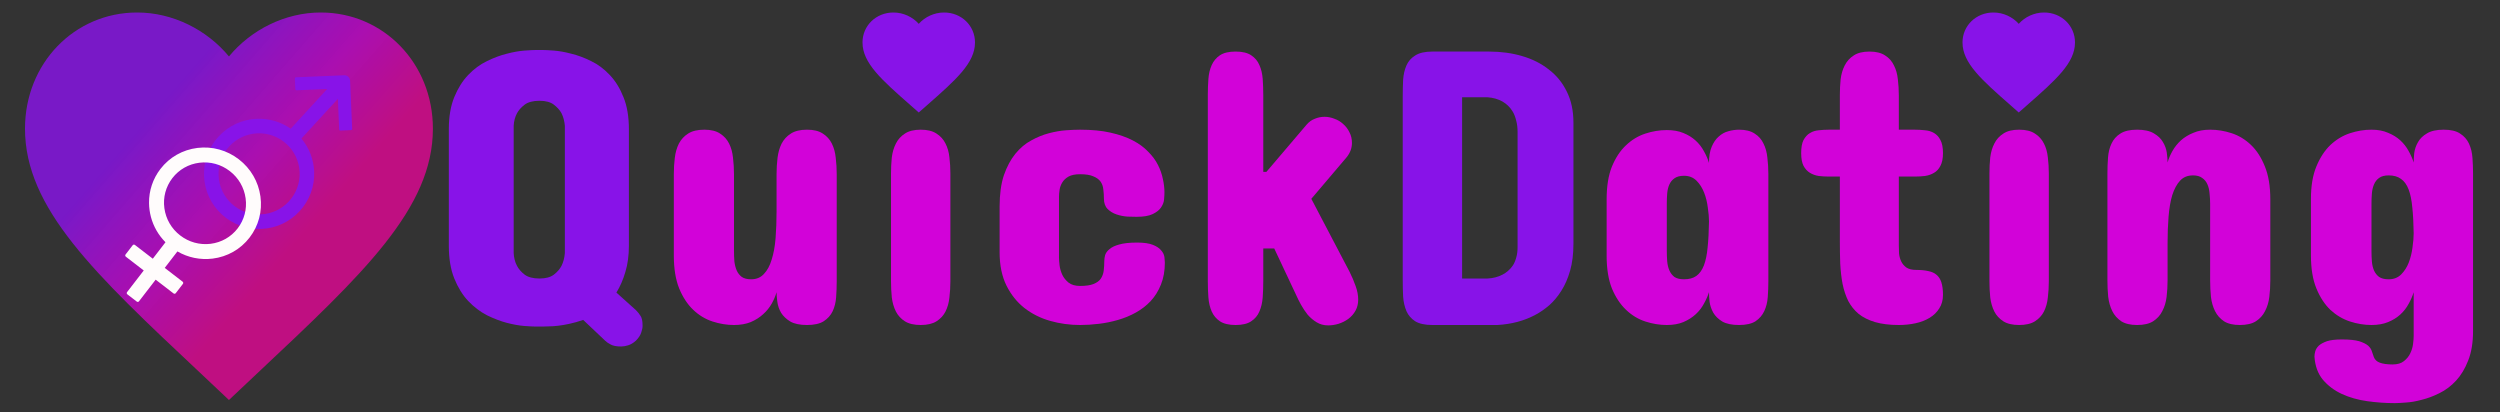
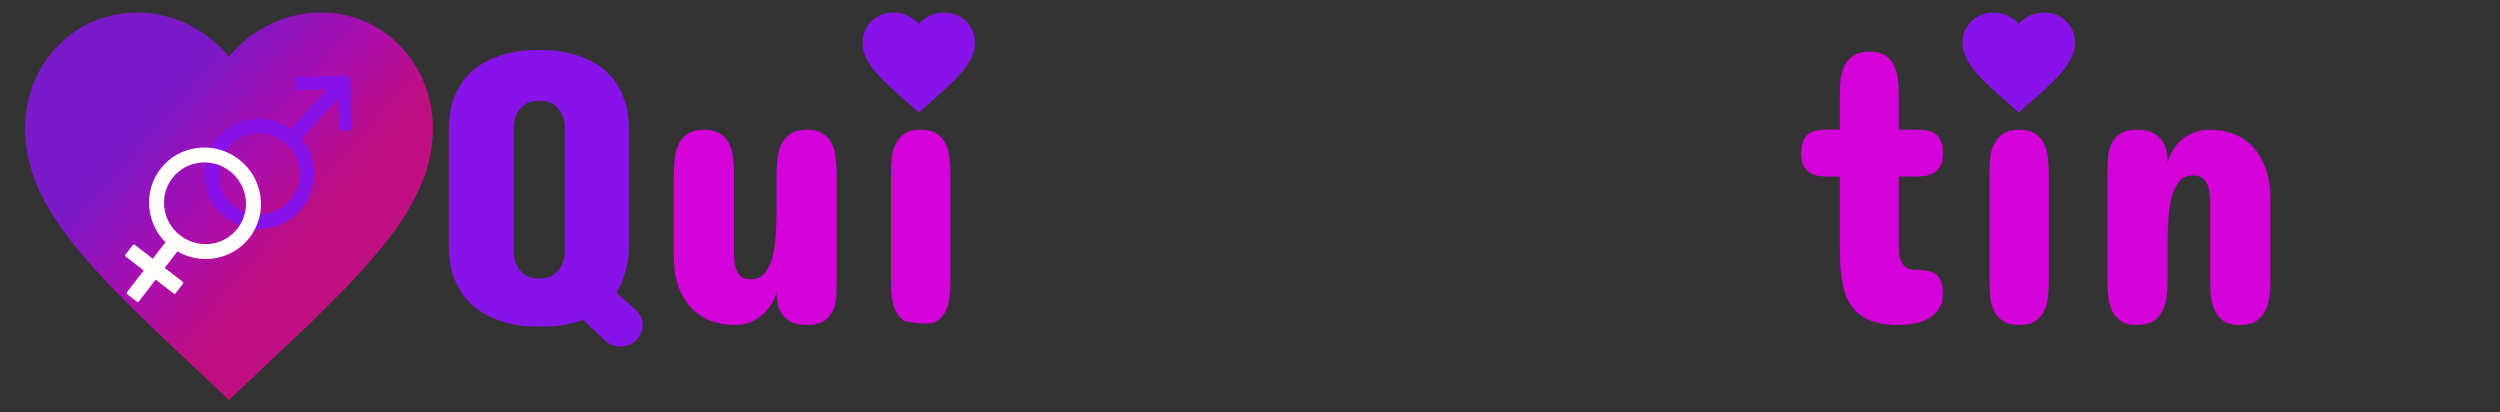
<svg xmlns="http://www.w3.org/2000/svg" width="200" height="33" viewBox="0 0 200 33" fill="none">
  <rect x="0" y="0" width="200" height="33" fill="#333333" stroke="none" />
  <path d="M35.906 10.344C35.906 9.333 36.052 8.474 36.344 7.766C36.635 7.057 37.005 6.469 37.453 6C37.911 5.521 38.411 5.151 38.953 4.891C39.505 4.62 40.036 4.422 40.547 4.297C41.068 4.161 41.536 4.078 41.953 4.047C42.37 4.016 42.677 4 42.875 4H43.406C43.604 4 43.906 4.016 44.312 4.047C44.729 4.078 45.193 4.161 45.703 4.297C46.224 4.422 46.755 4.62 47.297 4.891C47.839 5.151 48.333 5.521 48.781 6C49.229 6.469 49.594 7.057 49.875 7.766C50.167 8.474 50.312 9.333 50.312 10.344V19.656C50.312 20.438 50.219 21.135 50.031 21.75C49.854 22.365 49.615 22.917 49.312 23.406L50.875 24.812C51.021 24.958 51.146 25.115 51.25 25.281C51.354 25.438 51.406 25.698 51.406 26.062C51.406 26.219 51.37 26.401 51.297 26.609C51.224 26.828 51.083 27.042 50.875 27.25C50.667 27.438 50.458 27.562 50.25 27.625C50.052 27.688 49.865 27.719 49.688 27.719C49.323 27.719 49.047 27.667 48.859 27.562C48.672 27.469 48.521 27.365 48.406 27.25L46.656 25.594C46.26 25.729 45.891 25.833 45.547 25.906C45.214 25.979 44.906 26.031 44.625 26.062C44.354 26.094 44.115 26.109 43.906 26.109C43.698 26.12 43.531 26.125 43.406 26.125H42.875C42.677 26.125 42.37 26.109 41.953 26.078C41.536 26.047 41.068 25.963 40.547 25.828C40.036 25.693 39.505 25.49 38.953 25.219C38.411 24.938 37.911 24.557 37.453 24.078C37.005 23.599 36.635 23 36.344 22.281C36.052 21.562 35.906 20.688 35.906 19.656V10.344ZM41.094 20.25C41.115 20.635 41.203 20.974 41.359 21.266C41.495 21.526 41.698 21.76 41.969 21.969C42.25 22.177 42.646 22.281 43.156 22.281C43.656 22.281 44.042 22.177 44.312 21.969C44.583 21.76 44.786 21.526 44.922 21.266C45.068 20.974 45.156 20.635 45.188 20.25V10.062C45.156 9.688 45.068 9.354 44.922 9.062C44.786 8.812 44.583 8.583 44.312 8.375C44.042 8.167 43.656 8.062 43.156 8.062C42.646 8.062 42.25 8.167 41.969 8.375C41.698 8.583 41.495 8.812 41.359 9.062C41.203 9.354 41.115 9.688 41.094 10.062V20.25Z" fill="#8813E8" />
  <path d="M53.906 13.938C53.906 13.49 53.932 13.052 53.984 12.625C54.036 12.198 54.146 11.818 54.312 11.484C54.49 11.151 54.734 10.885 55.047 10.688C55.37 10.479 55.802 10.375 56.344 10.375C56.875 10.375 57.297 10.479 57.609 10.688C57.922 10.885 58.161 11.151 58.328 11.484C58.495 11.818 58.599 12.198 58.641 12.625C58.693 13.052 58.719 13.49 58.719 13.938V20.031C58.719 20.333 58.729 20.625 58.75 20.906C58.781 21.177 58.844 21.422 58.938 21.641C59.031 21.849 59.167 22.021 59.344 22.156C59.531 22.281 59.781 22.344 60.094 22.344C60.51 22.344 60.849 22.203 61.109 21.922C61.38 21.641 61.589 21.255 61.734 20.766C61.891 20.276 61.995 19.703 62.047 19.047C62.099 18.38 62.125 17.667 62.125 16.906V13.938C62.125 13.49 62.151 13.052 62.203 12.625C62.255 12.198 62.365 11.818 62.531 11.484C62.708 11.151 62.953 10.885 63.266 10.688C63.589 10.479 64.021 10.375 64.562 10.375C65.094 10.375 65.516 10.479 65.828 10.688C66.141 10.885 66.38 11.151 66.547 11.484C66.713 11.818 66.818 12.198 66.859 12.625C66.912 13.052 66.938 13.49 66.938 13.938V22.469C66.938 22.917 66.922 23.354 66.891 23.781C66.859 24.198 66.766 24.573 66.609 24.906C66.453 25.229 66.213 25.495 65.891 25.703C65.578 25.901 65.135 26 64.562 26C63.99 26 63.542 25.906 63.219 25.719C62.896 25.521 62.651 25.287 62.484 25.016C62.328 24.745 62.229 24.458 62.188 24.156C62.146 23.854 62.125 23.594 62.125 23.375C62.042 23.677 61.911 23.984 61.734 24.297C61.557 24.609 61.328 24.891 61.047 25.141C60.776 25.391 60.448 25.599 60.062 25.766C59.677 25.922 59.229 26 58.719 26C58.146 26 57.573 25.906 57 25.719C56.427 25.531 55.911 25.219 55.453 24.781C54.995 24.344 54.62 23.771 54.328 23.062C54.047 22.354 53.906 21.479 53.906 20.438V13.938Z" fill="#D202D9" />
-   <path d="M84.719 20.594C84.719 20.76 84.734 20.974 84.766 21.234C84.797 21.484 84.87 21.734 84.984 21.984C85.099 22.224 85.266 22.432 85.484 22.609C85.713 22.787 86.021 22.875 86.406 22.875C86.865 22.875 87.224 22.823 87.484 22.719C87.745 22.615 87.938 22.474 88.062 22.297C88.188 22.109 88.266 21.896 88.297 21.656C88.328 21.406 88.344 21.146 88.344 20.875C88.344 20.74 88.365 20.588 88.406 20.422C88.458 20.245 88.573 20.083 88.75 19.938C88.927 19.781 89.188 19.656 89.531 19.562C89.885 19.458 90.365 19.406 90.969 19.406C91.521 19.406 91.948 19.469 92.25 19.594C92.552 19.719 92.771 19.87 92.906 20.047C93.052 20.213 93.135 20.391 93.156 20.578C93.177 20.755 93.188 20.896 93.188 21C93.188 21.667 93.083 22.255 92.875 22.766C92.677 23.266 92.406 23.703 92.062 24.078C91.719 24.443 91.323 24.75 90.875 25C90.427 25.25 89.948 25.448 89.438 25.594C88.938 25.74 88.427 25.844 87.906 25.906C87.385 25.969 86.885 26 86.406 26C85.583 26 84.787 25.891 84.016 25.672C83.245 25.453 82.557 25.109 81.953 24.641C81.359 24.172 80.88 23.573 80.516 22.844C80.151 22.104 79.969 21.219 79.969 20.188V16.531C79.969 15.542 80.083 14.703 80.312 14.016C80.552 13.328 80.859 12.755 81.234 12.297C81.609 11.838 82.031 11.484 82.5 11.234C82.969 10.974 83.443 10.781 83.922 10.656C84.401 10.531 84.854 10.453 85.281 10.422C85.719 10.391 86.094 10.375 86.406 10.375C87.333 10.375 88.141 10.453 88.828 10.609C89.526 10.766 90.125 10.974 90.625 11.234C91.125 11.495 91.537 11.797 91.859 12.141C92.193 12.474 92.453 12.828 92.641 13.203C92.828 13.578 92.958 13.953 93.031 14.328C93.115 14.703 93.156 15.052 93.156 15.375C93.156 15.542 93.146 15.74 93.125 15.969C93.104 16.188 93.021 16.401 92.875 16.609C92.74 16.807 92.521 16.979 92.219 17.125C91.917 17.271 91.49 17.344 90.938 17.344C90.74 17.344 90.49 17.338 90.188 17.328C89.896 17.307 89.609 17.25 89.328 17.156C89.047 17.062 88.807 16.917 88.609 16.719C88.412 16.521 88.312 16.24 88.312 15.875C88.312 15.625 88.297 15.385 88.266 15.156C88.245 14.917 88.172 14.708 88.047 14.531C87.922 14.354 87.729 14.213 87.469 14.109C87.219 13.995 86.865 13.938 86.406 13.938C86.021 13.938 85.713 14 85.484 14.125C85.266 14.25 85.099 14.406 84.984 14.594C84.87 14.781 84.797 14.979 84.766 15.188C84.734 15.396 84.719 15.583 84.719 15.75V20.594Z" fill="#D202D9" />
-   <path d="M96.625 7.594C96.625 7.156 96.641 6.729 96.672 6.312C96.703 5.896 96.792 5.526 96.938 5.203C97.083 4.88 97.302 4.62 97.594 4.422C97.896 4.224 98.312 4.125 98.844 4.125C99.385 4.125 99.802 4.224 100.094 4.422C100.396 4.62 100.615 4.88 100.75 5.203C100.896 5.526 100.984 5.896 101.016 6.312C101.047 6.729 101.062 7.156 101.062 7.594V13.75H101.312L104.531 9.969C104.719 9.75 104.938 9.594 105.188 9.5C105.438 9.396 105.698 9.344 105.969 9.344C106.229 9.344 106.49 9.396 106.75 9.5C107.021 9.594 107.255 9.734 107.453 9.922C107.661 10.099 107.828 10.318 107.953 10.578C108.089 10.828 108.156 11.115 108.156 11.438C108.156 11.854 108.01 12.24 107.719 12.594L104.906 15.906L107.969 21.75C108.156 22.125 108.318 22.505 108.453 22.891C108.589 23.266 108.656 23.625 108.656 23.969C108.656 24.302 108.583 24.599 108.438 24.859C108.292 25.12 108.099 25.338 107.859 25.516C107.63 25.682 107.37 25.812 107.078 25.906C106.797 25.99 106.521 26.031 106.25 26.031C105.906 26.031 105.599 25.948 105.328 25.781C105.057 25.615 104.818 25.412 104.609 25.172C104.411 24.922 104.234 24.656 104.078 24.375C103.922 24.094 103.792 23.833 103.688 23.594L101.938 19.875H101.062V22.5C101.062 22.938 101.047 23.37 101.016 23.797C100.984 24.213 100.896 24.588 100.75 24.922C100.615 25.245 100.396 25.505 100.094 25.703C99.802 25.901 99.385 26 98.844 26C98.312 26 97.896 25.901 97.594 25.703C97.302 25.505 97.083 25.245 96.938 24.922C96.792 24.588 96.703 24.213 96.672 23.797C96.641 23.37 96.625 22.938 96.625 22.5V7.594Z" fill="#D202D9" />
-   <path d="M119.125 4.125C120.073 4.125 120.953 4.245 121.766 4.484C122.589 4.724 123.302 5.083 123.906 5.562C124.521 6.031 125 6.62 125.344 7.328C125.698 8.036 125.875 8.865 125.875 9.812V19.5C125.875 20.312 125.786 21.031 125.609 21.656C125.432 22.271 125.198 22.807 124.906 23.266C124.625 23.713 124.302 24.099 123.938 24.422C123.573 24.734 123.203 24.99 122.828 25.188C121.932 25.667 120.917 25.938 119.781 26H114.594C114 26 113.542 25.901 113.219 25.703C112.896 25.495 112.661 25.224 112.516 24.891C112.37 24.547 112.281 24.162 112.25 23.734C112.229 23.307 112.219 22.865 112.219 22.406V7.688C112.219 7.24 112.229 6.802 112.25 6.375C112.281 5.948 112.37 5.568 112.516 5.234C112.661 4.901 112.896 4.635 113.219 4.438C113.542 4.229 114 4.125 114.594 4.125H119.125ZM116.969 7.781V22.281H119C119.448 22.26 119.849 22.156 120.203 21.969C120.349 21.896 120.495 21.797 120.641 21.672C120.786 21.547 120.917 21.401 121.031 21.234C121.146 21.057 121.234 20.849 121.297 20.609C121.37 20.37 121.406 20.094 121.406 19.781V10.562C121.406 10.219 121.37 9.917 121.297 9.656C121.234 9.385 121.146 9.151 121.031 8.953C120.917 8.755 120.786 8.589 120.641 8.453C120.495 8.318 120.349 8.208 120.203 8.125C119.849 7.927 119.448 7.812 119 7.781H116.969Z" fill="#8813E8" />
-   <path d="M141.469 22.469C141.469 22.906 141.453 23.338 141.422 23.766C141.391 24.182 141.297 24.557 141.141 24.891C140.984 25.224 140.75 25.495 140.438 25.703C140.125 25.901 139.688 26 139.125 26C138.552 26 138.104 25.906 137.781 25.719C137.458 25.521 137.219 25.287 137.062 25.016C136.906 24.734 136.807 24.443 136.766 24.141C136.734 23.838 136.719 23.583 136.719 23.375C136.625 23.677 136.49 23.984 136.312 24.297C136.146 24.609 135.927 24.891 135.656 25.141C135.385 25.391 135.057 25.599 134.672 25.766C134.297 25.922 133.854 26 133.344 26C132.771 26 132.198 25.906 131.625 25.719C131.052 25.531 130.536 25.219 130.078 24.781C129.62 24.344 129.245 23.776 128.953 23.078C128.672 22.37 128.531 21.5 128.531 20.469V15.938C128.531 14.896 128.672 14.026 128.953 13.328C129.245 12.62 129.62 12.052 130.078 11.625C130.536 11.188 131.052 10.875 131.625 10.688C132.198 10.5 132.771 10.406 133.344 10.406C133.854 10.406 134.297 10.484 134.672 10.641C135.057 10.797 135.385 11 135.656 11.25C135.927 11.5 136.146 11.781 136.312 12.094C136.49 12.406 136.625 12.719 136.719 13.031C136.719 12.51 136.792 12.078 136.938 11.734C137.083 11.391 137.271 11.12 137.5 10.922C137.729 10.713 137.984 10.573 138.266 10.5C138.557 10.417 138.844 10.375 139.125 10.375C139.646 10.375 140.062 10.479 140.375 10.688C140.688 10.885 140.922 11.151 141.078 11.484C141.245 11.807 141.349 12.188 141.391 12.625C141.443 13.052 141.469 13.49 141.469 13.938V22.469ZM133.344 20.062C133.344 20.344 133.354 20.62 133.375 20.891C133.396 21.162 133.453 21.406 133.547 21.625C133.641 21.844 133.776 22.021 133.953 22.156C134.141 22.281 134.396 22.344 134.719 22.344C135.125 22.344 135.453 22.255 135.703 22.078C135.964 21.891 136.167 21.609 136.312 21.234C136.458 20.849 136.557 20.37 136.609 19.797C136.672 19.213 136.708 18.521 136.719 17.719C136.719 17.396 136.688 17.026 136.625 16.609C136.573 16.182 136.474 15.781 136.328 15.406C136.182 15.031 135.979 14.713 135.719 14.453C135.458 14.193 135.125 14.062 134.719 14.062C134.396 14.062 134.141 14.13 133.953 14.266C133.776 14.391 133.641 14.557 133.547 14.766C133.453 14.974 133.396 15.213 133.375 15.484C133.354 15.745 133.344 16.01 133.344 16.281V20.062Z" fill="#D202D9" />
  <path d="M147.188 10.375V7.625C147.188 7.188 147.208 6.76 147.25 6.344C147.302 5.927 147.411 5.557 147.578 5.234C147.745 4.901 147.984 4.635 148.297 4.438C148.609 4.229 149.031 4.125 149.562 4.125C150.083 4.125 150.5 4.229 150.812 4.438C151.125 4.635 151.359 4.901 151.516 5.234C151.682 5.557 151.786 5.927 151.828 6.344C151.88 6.76 151.906 7.188 151.906 7.625V10.375H153.188C153.458 10.375 153.729 10.391 154 10.422C154.271 10.443 154.51 10.516 154.719 10.641C154.938 10.766 155.109 10.953 155.234 11.203C155.37 11.453 155.438 11.802 155.438 12.25C155.438 12.677 155.37 13.016 155.234 13.266C155.109 13.516 154.938 13.703 154.719 13.828C154.51 13.953 154.271 14.037 154 14.078C153.729 14.109 153.458 14.125 153.188 14.125H151.906V19.594C151.906 19.802 151.911 20.026 151.922 20.266C151.943 20.495 152 20.708 152.094 20.906C152.188 21.104 152.328 21.271 152.516 21.406C152.703 21.531 152.969 21.594 153.312 21.594C153.688 21.594 154.005 21.625 154.266 21.688C154.536 21.74 154.755 21.838 154.922 21.984C155.099 22.13 155.229 22.333 155.312 22.594C155.396 22.854 155.438 23.188 155.438 23.594C155.438 24.01 155.339 24.37 155.141 24.672C154.953 24.974 154.698 25.224 154.375 25.422C154.052 25.62 153.677 25.766 153.25 25.859C152.823 25.953 152.375 26 151.906 26C151.167 26 150.531 25.922 150 25.766C149.479 25.609 149.042 25.391 148.688 25.109C148.344 24.818 148.068 24.474 147.859 24.078C147.661 23.672 147.51 23.219 147.406 22.719C147.312 22.219 147.25 21.682 147.219 21.109C147.198 20.526 147.188 19.917 147.188 19.281V14.125H146.312C146.042 14.125 145.771 14.109 145.5 14.078C145.24 14.037 145.005 13.953 144.797 13.828C144.589 13.703 144.417 13.516 144.281 13.266C144.156 13.016 144.094 12.677 144.094 12.25C144.094 11.802 144.156 11.453 144.281 11.203C144.417 10.953 144.589 10.766 144.797 10.641C145.005 10.516 145.24 10.443 145.5 10.422C145.771 10.391 146.042 10.375 146.312 10.375H147.188Z" fill="#D202D9" />
  <path d="M181.625 22.438C181.625 22.885 181.599 23.323 181.547 23.75C181.495 24.177 181.38 24.557 181.203 24.891C181.036 25.224 180.792 25.495 180.469 25.703C180.156 25.901 179.729 26 179.188 26C178.656 26 178.234 25.901 177.922 25.703C177.609 25.495 177.37 25.224 177.203 24.891C177.036 24.557 176.927 24.177 176.875 23.75C176.833 23.323 176.812 22.885 176.812 22.438V16.344C176.812 16.052 176.797 15.766 176.766 15.484C176.745 15.203 176.688 14.958 176.594 14.75C176.5 14.531 176.359 14.359 176.172 14.234C175.995 14.099 175.75 14.031 175.438 14.031C175.01 14.031 174.667 14.172 174.406 14.453C174.146 14.734 173.938 15.12 173.781 15.609C173.635 16.099 173.536 16.677 173.484 17.344C173.432 18 173.406 18.708 173.406 19.469V22.438C173.406 22.885 173.38 23.323 173.328 23.75C173.276 24.177 173.161 24.557 172.984 24.891C172.818 25.224 172.573 25.495 172.25 25.703C171.938 25.901 171.51 26 170.969 26C170.438 26 170.016 25.901 169.703 25.703C169.391 25.495 169.151 25.224 168.984 24.891C168.818 24.557 168.708 24.177 168.656 23.75C168.615 23.323 168.594 22.885 168.594 22.438V13.906C168.594 13.458 168.609 13.026 168.641 12.609C168.672 12.182 168.766 11.807 168.922 11.484C169.078 11.151 169.312 10.885 169.625 10.688C169.948 10.479 170.396 10.375 170.969 10.375C171.542 10.375 171.99 10.474 172.312 10.672C172.635 10.859 172.875 11.088 173.031 11.359C173.198 11.63 173.302 11.917 173.344 12.219C173.385 12.521 173.406 12.781 173.406 13C173.49 12.698 173.62 12.391 173.797 12.078C173.974 11.766 174.198 11.484 174.469 11.234C174.75 10.984 175.083 10.781 175.469 10.625C175.854 10.458 176.302 10.375 176.812 10.375C177.385 10.375 177.958 10.469 178.531 10.656C179.104 10.844 179.62 11.156 180.078 11.594C180.536 12.031 180.906 12.604 181.188 13.312C181.479 14.021 181.625 14.896 181.625 15.938V22.438Z" fill="#D202D9" />
-   <path d="M197.844 26.469C197.844 27.406 197.714 28.198 197.453 28.844C197.203 29.49 196.88 30.026 196.484 30.453C196.089 30.88 195.646 31.213 195.156 31.453C194.677 31.693 194.203 31.87 193.734 31.984C193.276 32.109 192.854 32.182 192.469 32.203C192.083 32.234 191.792 32.25 191.594 32.25C190.854 32.25 190.115 32.198 189.375 32.094C188.635 31.99 187.958 31.797 187.344 31.516C186.74 31.234 186.234 30.854 185.828 30.375C185.432 29.896 185.208 29.281 185.156 28.531C185.156 28.406 185.177 28.266 185.219 28.109C185.26 27.953 185.354 27.802 185.5 27.656C185.646 27.521 185.865 27.401 186.156 27.297C186.448 27.203 186.844 27.156 187.344 27.156C187.948 27.156 188.411 27.203 188.734 27.297C189.057 27.401 189.297 27.521 189.453 27.656C189.609 27.802 189.708 27.953 189.75 28.109C189.802 28.276 189.854 28.427 189.906 28.562C189.99 28.781 190.151 28.932 190.391 29.016C190.641 29.109 190.979 29.156 191.406 29.156C191.792 29.156 192.094 29.068 192.312 28.891C192.542 28.713 192.714 28.5 192.828 28.25C192.943 28.01 193.016 27.76 193.047 27.5C193.078 27.25 193.094 27.042 193.094 26.875V23.375C193 23.688 192.865 24 192.688 24.312C192.521 24.625 192.302 24.906 192.031 25.156C191.76 25.406 191.432 25.609 191.047 25.766C190.672 25.922 190.229 26 189.719 26C189.146 26 188.573 25.906 188 25.719C187.427 25.531 186.906 25.224 186.438 24.797C185.979 24.359 185.604 23.787 185.312 23.078C185.021 22.37 184.875 21.49 184.875 20.438V15.906C184.875 14.875 185.021 14.01 185.312 13.312C185.604 12.604 185.979 12.031 186.438 11.594C186.906 11.156 187.427 10.844 188 10.656C188.573 10.469 189.146 10.375 189.719 10.375C190.229 10.375 190.672 10.458 191.047 10.625C191.432 10.781 191.76 10.984 192.031 11.234C192.302 11.484 192.521 11.766 192.688 12.078C192.865 12.391 193 12.698 193.094 13C193.094 12.792 193.109 12.537 193.141 12.234C193.182 11.932 193.281 11.646 193.438 11.375C193.594 11.094 193.833 10.859 194.156 10.672C194.479 10.474 194.927 10.375 195.5 10.375C196.062 10.375 196.5 10.479 196.812 10.688C197.125 10.885 197.359 11.151 197.516 11.484C197.672 11.818 197.766 12.198 197.797 12.625C197.828 13.042 197.844 13.469 197.844 13.906V26.469ZM189.719 20.094C189.719 20.365 189.729 20.635 189.75 20.906C189.771 21.177 189.828 21.422 189.922 21.641C190.016 21.849 190.151 22.021 190.328 22.156C190.516 22.281 190.771 22.344 191.094 22.344C191.5 22.344 191.833 22.213 192.094 21.953C192.354 21.693 192.557 21.375 192.703 21C192.849 20.615 192.948 20.213 193 19.797C193.062 19.37 193.094 18.99 193.094 18.656C193.083 17.865 193.047 17.177 192.984 16.594C192.932 16.01 192.833 15.531 192.688 15.156C192.542 14.771 192.339 14.49 192.078 14.312C191.828 14.125 191.5 14.031 191.094 14.031C190.771 14.031 190.516 14.099 190.328 14.234C190.151 14.359 190.016 14.531 189.922 14.75C189.828 14.969 189.771 15.213 189.75 15.484C189.729 15.755 189.719 16.031 189.719 16.312V20.094Z" fill="#D202D9" />
-   <path fill-rule="evenodd" clip-rule="evenodd" d="M71.344 12.594C71.302 13.01 71.281 13.438 71.281 13.875V22.5C71.281 22.938 71.302 23.37 71.344 23.797C71.396 24.213 71.505 24.588 71.672 24.922C71.838 25.245 72.078 25.505 72.391 25.703C72.703 25.901 73.125 26 73.656 26C74.188 26 74.609 25.901 74.922 25.703C75.234 25.505 75.474 25.245 75.641 24.922C75.807 24.588 75.912 24.213 75.953 23.797C76.005 23.37 76.031 22.938 76.031 22.5V13.875C76.031 13.438 76.005 13.01 75.953 12.594C75.912 12.177 75.807 11.807 75.641 11.484C75.474 11.151 75.234 10.885 74.922 10.688C74.609 10.479 74.188 10.375 73.656 10.375C73.125 10.375 72.703 10.479 72.391 10.688C72.078 10.885 71.838 11.151 71.672 11.484C71.505 11.807 71.396 12.177 71.344 12.594Z" fill="#D202D9" />
+   <path fill-rule="evenodd" clip-rule="evenodd" d="M71.344 12.594C71.302 13.01 71.281 13.438 71.281 13.875V22.5C71.281 22.938 71.302 23.37 71.344 23.797C71.396 24.213 71.505 24.588 71.672 24.922C71.838 25.245 72.078 25.505 72.391 25.703C74.188 26 74.609 25.901 74.922 25.703C75.234 25.505 75.474 25.245 75.641 24.922C75.807 24.588 75.912 24.213 75.953 23.797C76.005 23.37 76.031 22.938 76.031 22.5V13.875C76.031 13.438 76.005 13.01 75.953 12.594C75.912 12.177 75.807 11.807 75.641 11.484C75.474 11.151 75.234 10.885 74.922 10.688C74.609 10.479 74.188 10.375 73.656 10.375C73.125 10.375 72.703 10.479 72.391 10.688C72.078 10.885 71.838 11.151 71.672 11.484C71.505 11.807 71.396 12.177 71.344 12.594Z" fill="#D202D9" />
  <path fill-rule="evenodd" clip-rule="evenodd" d="M159.219 12.594C159.177 13.01 159.156 13.438 159.156 13.875V22.5C159.156 22.938 159.177 23.37 159.219 23.797C159.271 24.213 159.38 24.588 159.547 24.922C159.714 25.245 159.953 25.505 160.266 25.703C160.578 25.901 161 26 161.531 26C162.062 26 162.484 25.901 162.797 25.703C163.109 25.505 163.349 25.245 163.516 24.922C163.682 24.588 163.786 24.213 163.828 23.797C163.88 23.37 163.906 22.938 163.906 22.5V13.875C163.906 13.438 163.88 13.01 163.828 12.594C163.786 12.177 163.682 11.807 163.516 11.484C163.349 11.151 163.109 10.885 162.797 10.688C162.484 10.479 162.062 10.375 161.531 10.375C161 10.375 160.578 10.479 160.266 10.688C159.953 10.885 159.714 11.151 159.547 11.484C159.38 11.807 159.271 12.177 159.219 12.594Z" fill="#D202D9" />
  <path d="M161.5 9L160.848 8.425C158.53 6.389 157 5.041 157 3.398C157 2.051 158.089 1 159.475 1C160.258 1 161.009 1.353 161.5 1.907C161.991 1.353 162.742 1 163.525 1C164.911 1 166 2.051 166 3.398C166 5.041 164.47 6.389 162.152 8.425L161.5 9Z" fill="#8813E8" />
  <path d="M73.5 9L72.847 8.425C70.53 6.389 69 5.041 69 3.398C69 2.051 70.089 1 71.475 1C72.258 1 73.01 1.353 73.5 1.907C73.99 1.353 74.742 1 75.525 1C76.911 1 78 2.051 78 3.398C78 5.041 76.47 6.389 74.153 8.425L73.5 9Z" fill="#8813E8" />
  <path d="M18.316 32L15.95 29.77C7.547 21.881 2 16.66 2 10.292C2 5.071 5.948 1 10.974 1C13.813 1 16.537 2.368 18.316 4.514C20.094 2.368 22.819 1 25.658 1C30.683 1 34.632 5.071 34.632 10.292C34.632 16.66 29.084 21.881 20.682 29.77L18.316 32Z" fill="url(#paint0_linear_10_264)" />
  <path d="M27.53 6.02L23.677 6.184C23.626 6.186 23.587 6.229 23.589 6.28L23.625 7.136C23.628 7.186 23.671 7.226 23.721 7.224L26.174 7.119L23.256 10.297C22.466 9.741 21.52 9.463 20.54 9.504C19.364 9.555 18.276 10.061 17.481 10.928C16.687 11.795 16.273 12.921 16.324 14.096C16.374 15.272 16.88 16.36 17.747 17.155C18.613 17.951 19.74 18.363 20.916 18.313C22.092 18.262 23.179 17.756 23.974 16.889C24.77 16.023 25.182 14.897 25.132 13.721C25.09 12.74 24.732 11.824 24.113 11.085L27.029 7.909L27.133 10.357C27.135 10.407 27.178 10.447 27.229 10.445L28.085 10.408C28.136 10.406 28.175 10.363 28.173 10.312L28.009 6.459C27.998 6.206 27.783 6.009 27.53 6.02ZM20.866 17.151C19.078 17.227 17.562 15.835 17.486 14.047C17.41 12.259 18.802 10.743 20.589 10.667C22.377 10.59 23.893 11.983 23.97 13.77C24.046 15.558 22.654 17.074 20.866 17.151Z" fill="#8813E8" />
  <path d="M17.006 20.689C18.19 20.543 19.242 19.946 19.965 19.007C20.689 18.068 20.998 16.9 20.835 15.717C20.674 14.536 20.059 13.479 19.108 12.746C18.156 12.013 16.979 11.688 15.794 11.834C14.609 11.981 13.559 12.576 12.835 13.516C12.227 14.305 11.911 15.258 11.923 16.243C11.925 16.43 11.939 16.616 11.964 16.805C11.989 16.992 12.027 17.177 12.074 17.357C12.278 18.121 12.677 18.816 13.239 19.379L12.224 20.697L10.793 19.595C10.737 19.552 10.658 19.562 10.616 19.617L10.044 20.359C10.002 20.414 10.013 20.493 10.068 20.536L11.499 21.638L10.164 23.371C10.122 23.425 10.133 23.505 10.188 23.547L10.942 24.127C10.997 24.17 11.076 24.16 11.118 24.106L12.453 22.373L13.884 23.475C13.94 23.517 14.019 23.508 14.061 23.453L14.633 22.71C14.675 22.656 14.664 22.577 14.609 22.534L13.178 21.432L14.193 20.114C15.043 20.607 16.021 20.809 17.006 20.689ZM14.417 18.836C13.719 18.299 13.271 17.528 13.151 16.66C13.032 15.794 13.259 14.939 13.789 14.25C14.319 13.562 15.087 13.126 15.956 13.018C16.825 12.911 17.685 13.149 18.383 13.687C19.081 14.224 19.529 14.995 19.649 15.863C19.768 16.729 19.541 17.584 19.011 18.273C18.481 18.961 17.713 19.397 16.844 19.505C15.975 19.61 15.115 19.374 14.417 18.836Z" fill="#FFFCFC" />
  <defs>
    <linearGradient id="paint0_linear_10_264" x1="5.729" y1="11.722" x2="23.91" y2="27.571" gradientUnits="userSpaceOnUse">
      <stop offset="0.13" stop-color="#8813E8" stop-opacity="0.82" />
      <stop offset="0.479" stop-color="#D202D9" stop-opacity="0.75" />
      <stop offset="0.771" stop-color="#E90498" stop-opacity="0.77" />
    </linearGradient>
  </defs>
</svg>